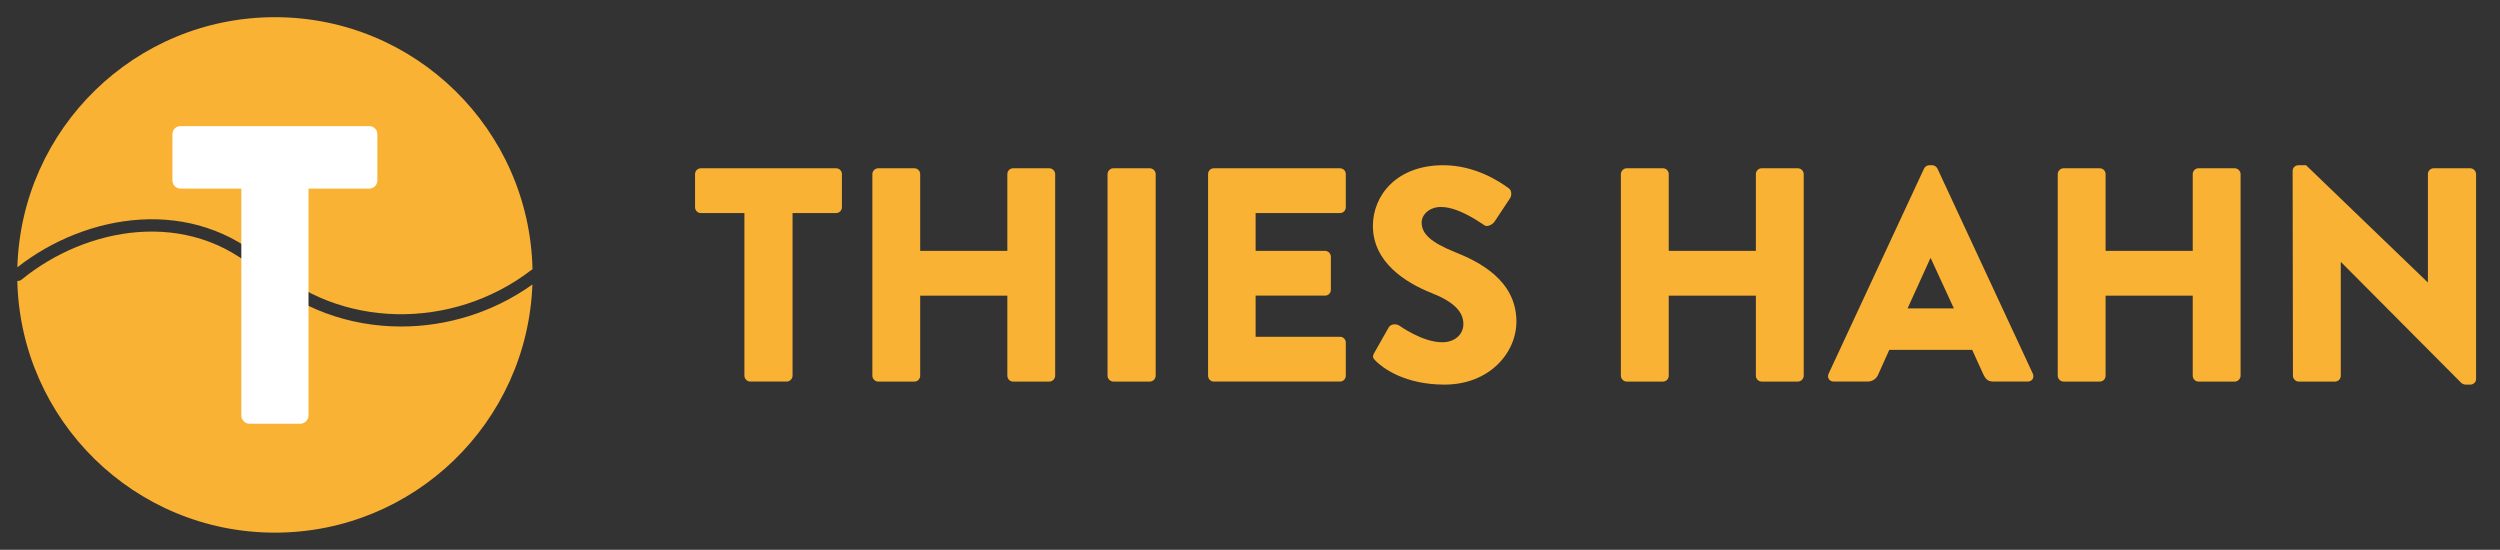
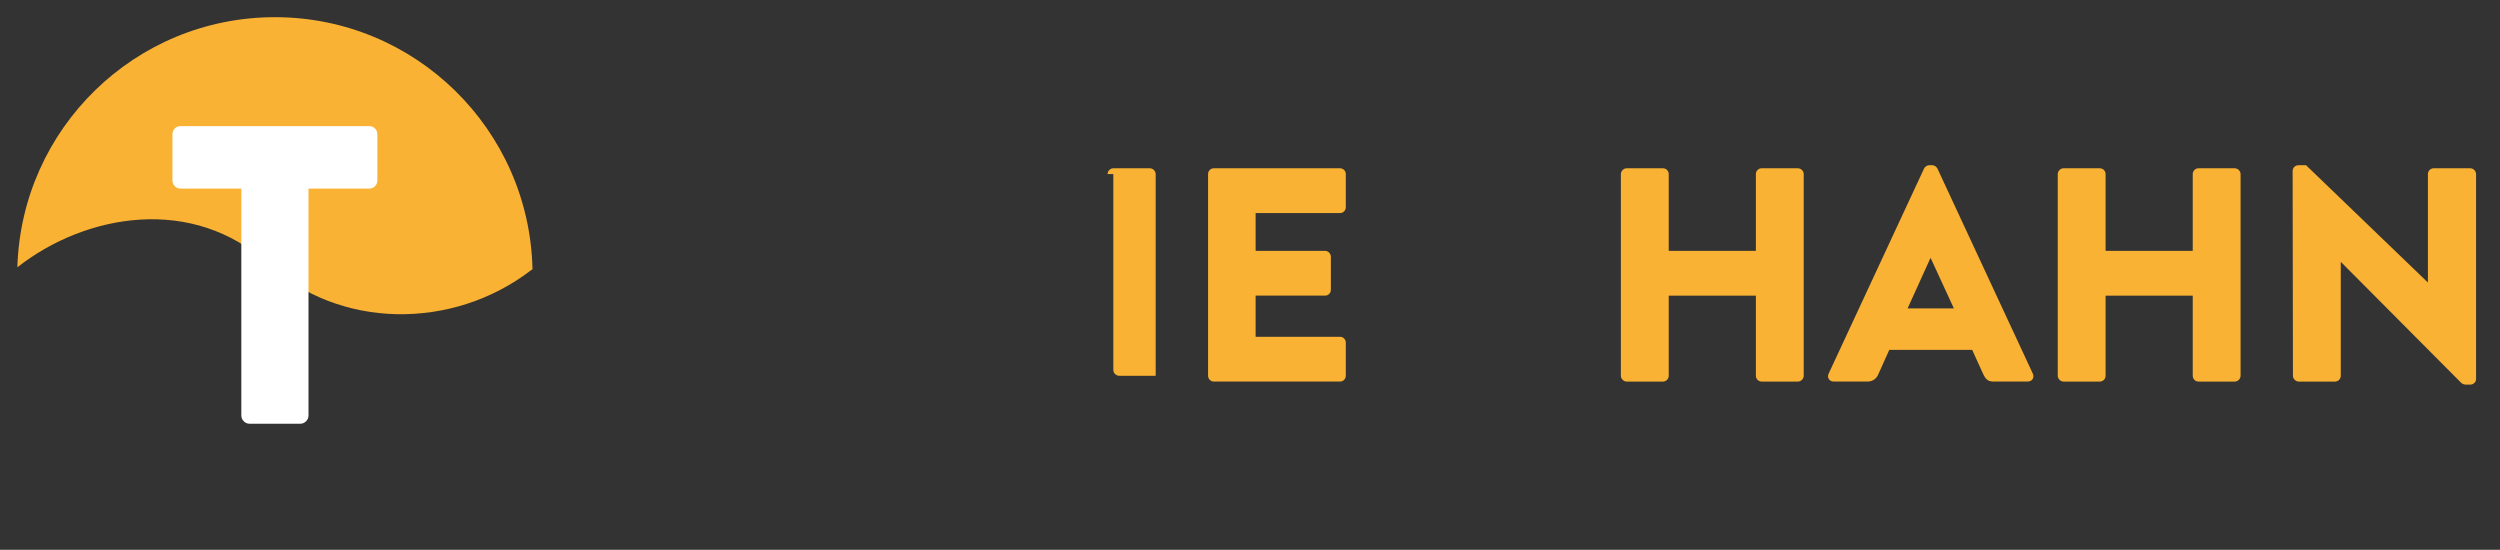
<svg xmlns="http://www.w3.org/2000/svg" version="1.1" id="Thies_Hahn" x="0px" y="0px" width="291px" height="64px" viewBox="0 0 291 64" style="enable-background:new 0 0 291 64;" xml:space="preserve">
  <rect x="0" y="0" width="291" height="64" fill="#333333" stroke="none" />
  <g>
-     <path style="fill:#F9B233;" d="M86.649,24.801h-5.071c-0.39,0-0.674-0.32-0.674-0.674v-3.866c0-0.354,0.285-0.674,0.674-0.674   h15.747c0.39,0,0.674,0.32,0.674,0.674v3.866c0,0.354-0.284,0.674-0.674,0.674h-5.072v18.938c0,0.355-0.319,0.675-0.674,0.675   h-4.256c-0.354,0-0.674-0.319-0.674-0.675V24.801z" />
-     <path style="fill:#F9B233;" d="M101.543,20.261c0-0.354,0.318-0.674,0.673-0.674h4.221c0.39,0,0.673,0.32,0.673,0.674v8.937h10.145   v-8.937c0-0.354,0.282-0.674,0.673-0.674h4.221c0.355,0,0.674,0.32,0.674,0.674v23.479c0,0.355-0.318,0.675-0.674,0.675h-4.221   c-0.391,0-0.673-0.319-0.673-0.675v-9.327h-10.145v9.327c0,0.355-0.284,0.675-0.673,0.675h-4.221c-0.355,0-0.673-0.319-0.673-0.675   V20.261z" />
-     <path style="fill:#F9B233;" d="M128.918,20.261c0-0.354,0.32-0.674,0.674-0.674h4.257c0.354,0,0.673,0.32,0.673,0.674v23.479   c0,0.355-0.319,0.675-0.673,0.675h-4.257c-0.354,0-0.674-0.319-0.674-0.675V20.261z" />
+     <path style="fill:#F9B233;" d="M128.918,20.261c0-0.354,0.32-0.674,0.674-0.674h4.257c0.354,0,0.673,0.32,0.673,0.674v23.479   h-4.257c-0.354,0-0.674-0.319-0.674-0.675V20.261z" />
    <path style="fill:#F9B233;" d="M140.62,20.261c0-0.354,0.285-0.674,0.674-0.674h14.683c0.391,0,0.674,0.32,0.674,0.674v3.866   c0,0.354-0.283,0.674-0.674,0.674h-9.823v4.397h8.085c0.355,0,0.674,0.32,0.674,0.674v3.866c0,0.39-0.318,0.674-0.674,0.674h-8.085   v4.789h9.823c0.391,0,0.674,0.318,0.674,0.673v3.865c0,0.355-0.283,0.675-0.674,0.675h-14.683c-0.39,0-0.674-0.319-0.674-0.675   V20.261z" />
-     <path style="fill:#F9B233;" d="M159.982,41.045l1.668-2.945c0.282-0.459,0.956-0.39,1.205-0.212c0.141,0.071,2.695,1.95,5.036,1.95   c1.419,0,2.447-0.887,2.447-2.128c0-1.489-1.242-2.624-3.654-3.582c-3.049-1.206-6.879-3.582-6.879-7.838   c0-3.511,2.731-7.058,8.192-7.058c3.688,0,6.525,1.88,7.589,2.66c0.427,0.248,0.355,0.887,0.214,1.135l-1.81,2.731   c-0.248,0.39-0.887,0.709-1.205,0.461c-0.32-0.177-2.907-2.128-5.073-2.128c-1.275,0-2.233,0.852-2.233,1.809   c0,1.312,1.065,2.305,3.866,3.44c2.767,1.099,7.165,3.262,7.165,8.086c0,3.653-3.156,7.342-8.371,7.342   c-4.609,0-7.163-1.915-7.98-2.731C159.806,41.683,159.699,41.541,159.982,41.045z" />
    <path style="fill:#F9B233;" d="M188.671,20.261c0-0.354,0.319-0.674,0.675-0.674h4.22c0.39,0,0.675,0.32,0.675,0.674v8.937h10.143   v-8.937c0-0.354,0.283-0.674,0.674-0.674h4.221c0.354,0,0.674,0.32,0.674,0.674v23.479c0,0.355-0.32,0.675-0.674,0.675h-4.221   c-0.391,0-0.674-0.319-0.674-0.675v-9.327H194.24v9.327c0,0.355-0.285,0.675-0.675,0.675h-4.22c-0.355,0-0.675-0.319-0.675-0.675   V20.261z" />
    <path style="fill:#F9B233;" d="M212.854,43.492l11.104-23.87c0.104-0.213,0.354-0.39,0.602-0.39h0.354   c0.249,0,0.497,0.177,0.604,0.39l11.101,23.87c0.212,0.459-0.071,0.922-0.604,0.922h-3.938c-0.637,0-0.922-0.213-1.24-0.887   l-1.277-2.803h-9.647l-1.277,2.838c-0.177,0.426-0.566,0.852-1.276,0.852h-3.899C212.926,44.414,212.642,43.951,212.854,43.492z    M227.433,35.901l-2.697-5.852H224.7l-2.659,5.852H227.433z" />
    <path style="fill:#F9B233;" d="M239.522,20.261c0-0.354,0.318-0.674,0.674-0.674h4.22c0.39,0,0.675,0.32,0.675,0.674v8.937h10.144   v-8.937c0-0.354,0.282-0.674,0.673-0.674h4.222c0.354,0,0.673,0.32,0.673,0.674v23.479c0,0.355-0.318,0.675-0.673,0.675h-4.222   c-0.391,0-0.673-0.319-0.673-0.675v-9.327h-10.144v9.327c0,0.355-0.285,0.675-0.675,0.675h-4.22c-0.355,0-0.674-0.319-0.674-0.675   V20.261z" />
    <path style="fill:#F9B233;" d="M266.863,19.871c0-0.354,0.318-0.639,0.674-0.639h0.887l14.15,13.62h0.035V20.261   c0-0.354,0.285-0.674,0.674-0.674h4.256c0.355,0,0.675,0.32,0.675,0.674v23.87c0,0.354-0.319,0.638-0.675,0.638h-0.567   c-0.106,0-0.39-0.106-0.461-0.179l-14.01-14.079h-0.034v13.229c0,0.355-0.285,0.675-0.674,0.675h-4.221   c-0.355,0-0.674-0.319-0.674-0.675L266.863,19.871z" />
  </g>
  <g>
    <g>
-       <path style="fill:#F9B233;" d="M46.691,38.006c-6.015,0-11.924-2.078-16.427-6.207c-8.308-7.616-20.245-5.391-27.742,0.743    c-0.147,0.121-0.329,0.169-0.506,0.157C2.389,48.943,15.664,62,31.999,62c16.194,0,29.383-12.832,29.971-28.883    C57.395,36.381,52.003,38.006,46.691,38.006z" />
-     </g>
+       </g>
    <g>
      <path style="fill:#F9B233;" d="M31.233,30.742c8.196,7.512,21.363,7.803,30.627,0.678c0.038-0.029,0.081-0.04,0.123-0.06    C61.64,15.087,48.353,2,31.999,2C15.728,2,2.491,14.956,2.021,31.113C10.017,24.835,22.473,22.712,31.233,30.742z" />
    </g>
    <path style="fill:#FFFFFF;" d="M28.09,21.953h-7.078c-0.544,0-0.941-0.445-0.941-0.94v-5.395c0-0.495,0.396-0.94,0.941-0.94h21.974   c0.545,0,0.939,0.445,0.939,0.94v5.395c0,0.495-0.395,0.94-0.939,0.94H35.91v26.428c0,0.495-0.447,0.941-0.941,0.941H29.03   c-0.495,0-0.939-0.446-0.939-0.941V21.953z" />
  </g>
</svg>